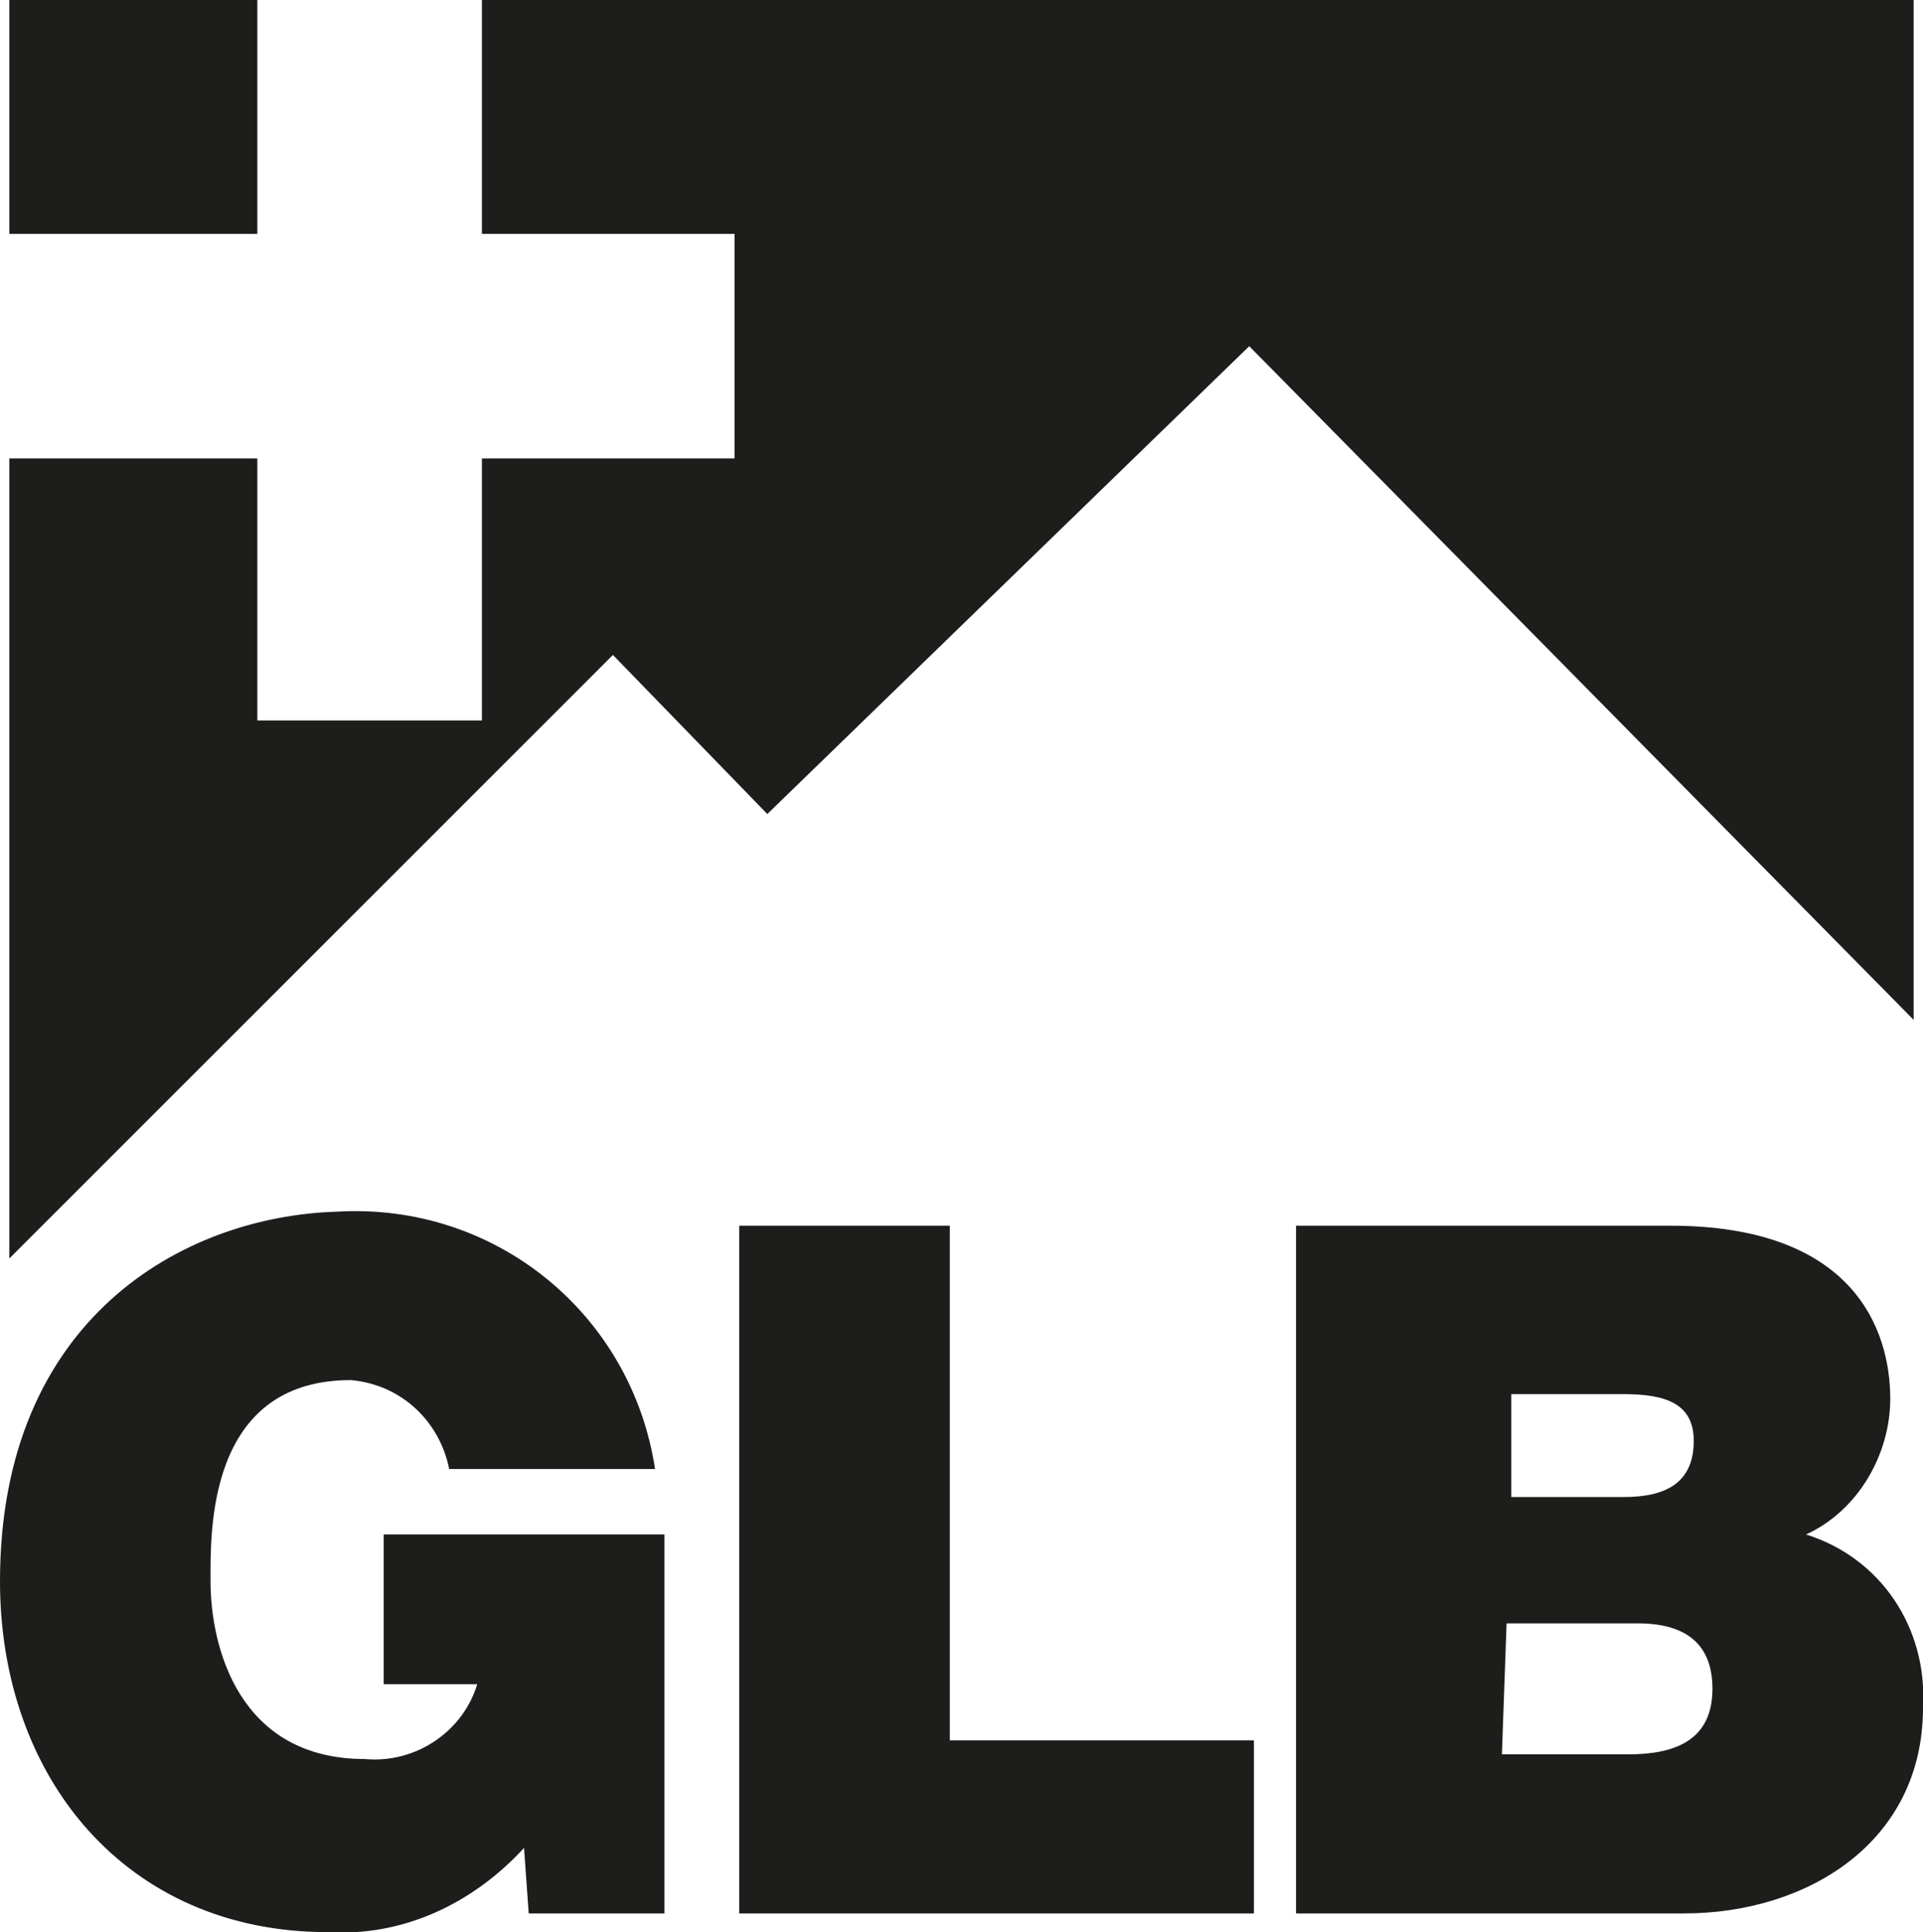
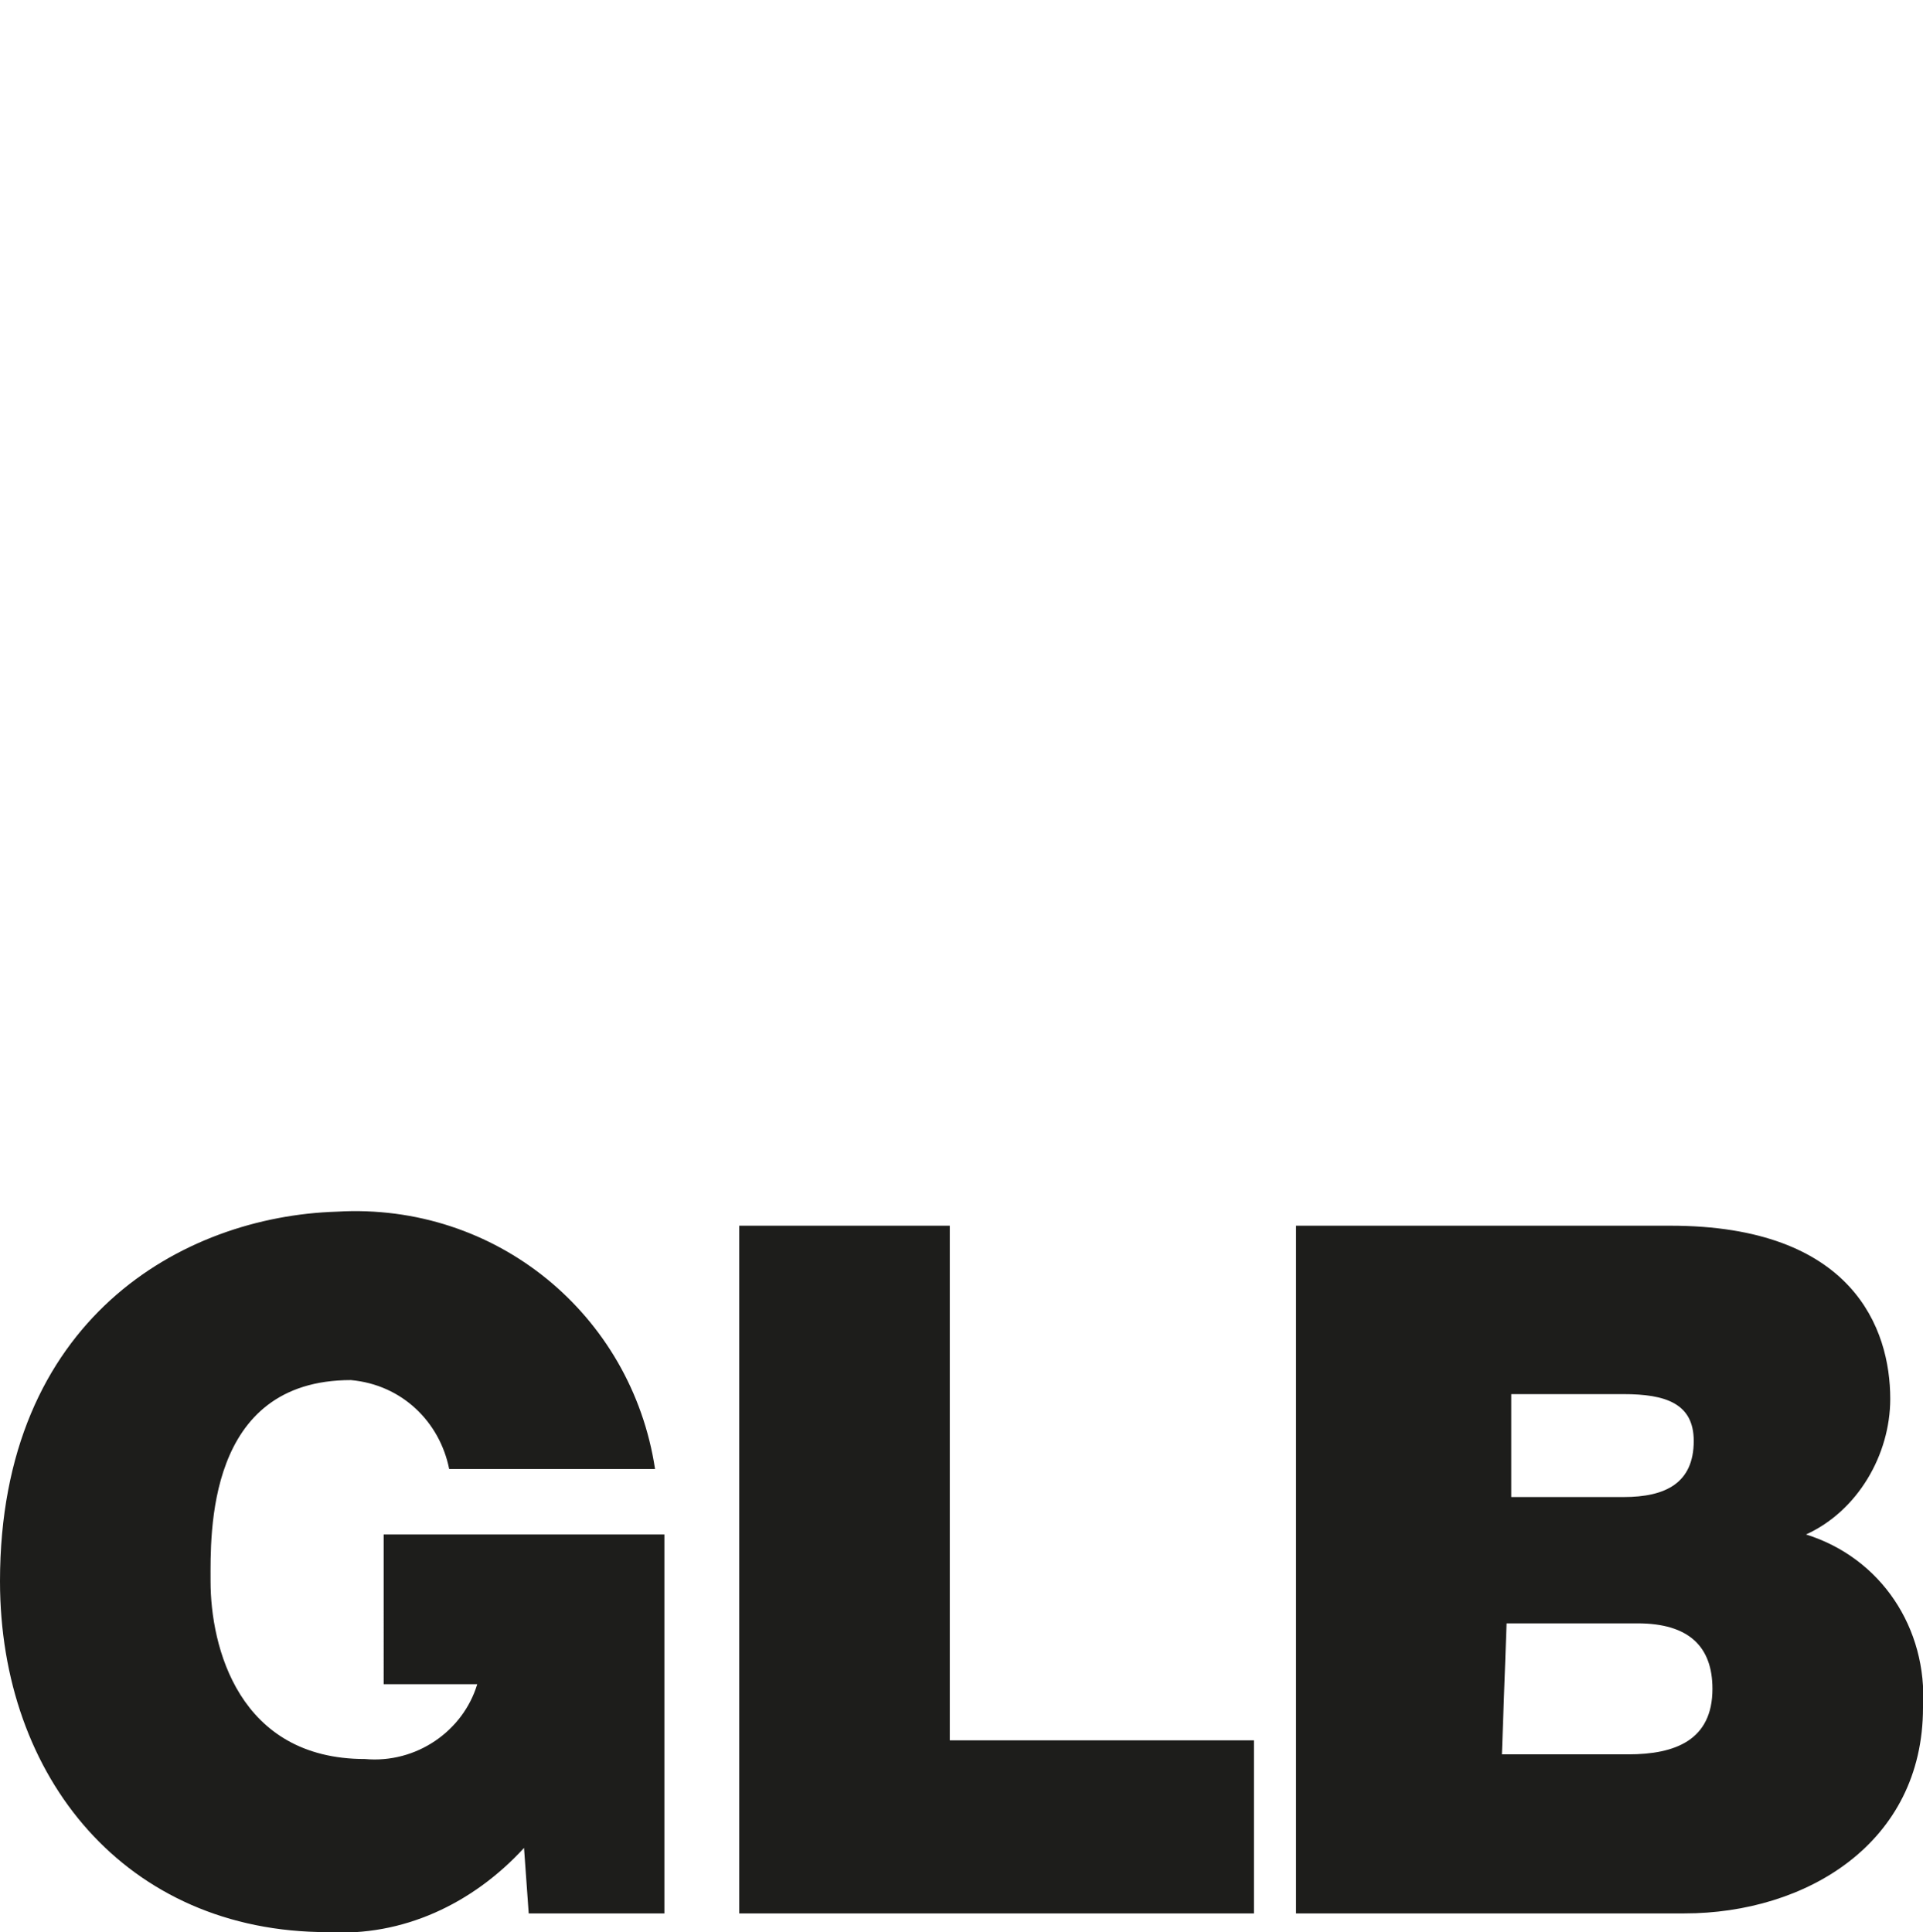
<svg xmlns="http://www.w3.org/2000/svg" version="1.1" id="Ebene_1" x="0px" y="0px" viewBox="0 0 41.1 41.3" style="enable-background:new 0 0 41.1 41.3;" xml:space="preserve">
  <style type="text/css">
	.st0{fill:#1D1D1B;}
</style>
  <title>negZeichenfläche 1222</title>
-   <polygon class="st0" points="10.3,0 10.3,5 15.7,5 15.7,9.8 10.3,9.8 10.3,15.4 5.5,15.4 5.5,9.8 0.2,9.8 0.2,5 5.5,5 5.5,0 0.2,0   0.2,26.9 13.1,14 16.4,17.4 26.7,7.4 40.9,21.8 40.9,0 " />
  <path class="st0" d="M32.3,29.8h2.4c0.9,0,1.5,0.2,1.5,1c0,0.9-0.6,1.2-1.5,1.2h-2.4V29.8z M27.7,40.9H36c2.6,0,5.1-1.5,5.1-4.4  c0.1-1.7-0.9-3.2-2.5-3.7c1.1-0.5,1.8-1.7,1.8-2.9c0-1.5-0.8-3.7-4.7-3.7h-8V40.9z M32.2,34.7h2.8c1.1,0,1.6,0.5,1.6,1.4  c0,1.1-0.8,1.4-1.8,1.4h-2.7L32.2,34.7z M15.8,40.9h11v-3.7h-6.5v-11h-4.5V40.9z M11.3,40.9h2.9v-8.1h-6V36h2  c-0.3,1-1.3,1.7-2.4,1.6c-2.7,0-3.3-2.4-3.3-3.8c0-1-0.1-4.3,3-4.3c1.1,0.1,1.9,0.9,2.1,1.9H14c-0.5-3.3-3.4-5.7-6.8-5.5  C3.9,26,0,28.2,0,33.8c0,4.2,2.7,7.5,7,7.5c1.6,0.1,3.1-0.6,4.2-1.8L11.3,40.9z" />
</svg>